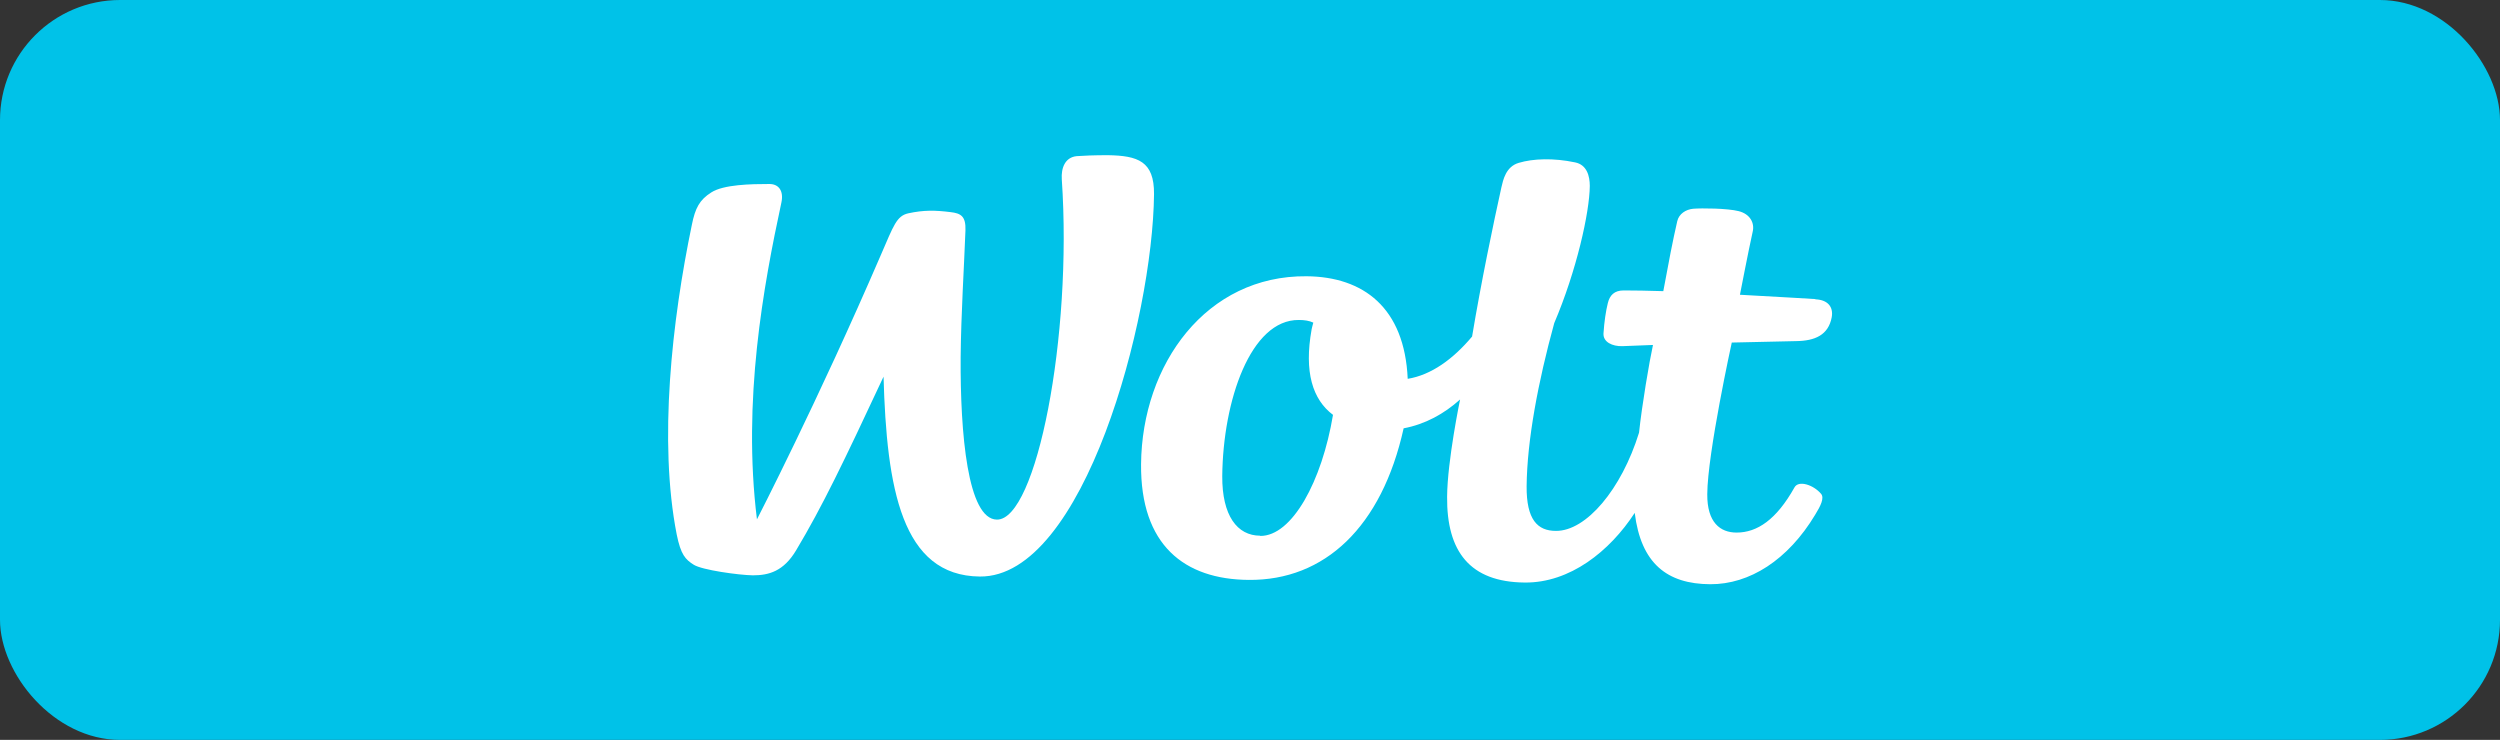
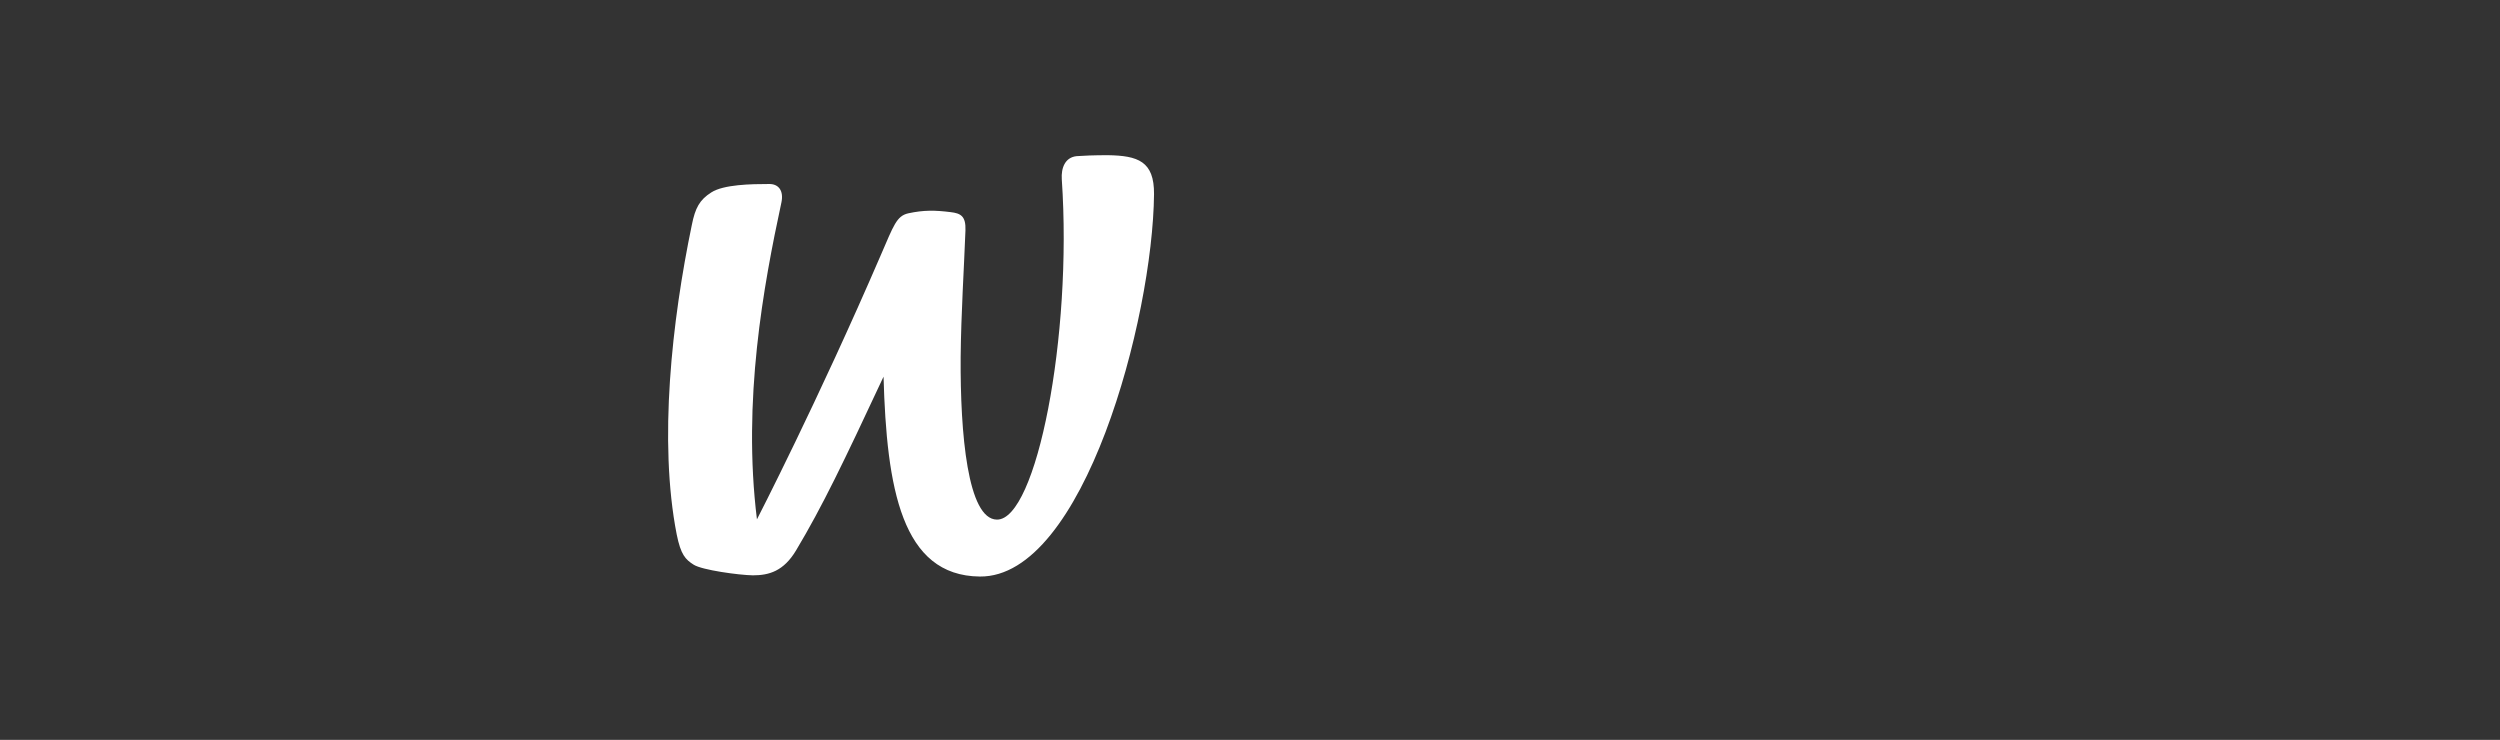
<svg xmlns="http://www.w3.org/2000/svg" id="_レイヤー_2" data-name="レイヤー 2" viewBox="0 0 104.07 30.8">
  <rect x="0" y="0" width="104.07" height="30.8" fill="#333333" stroke="none" />
  <defs>
    <style>
      .cls-1 {
        fill: #fff;
      }

      .cls-1, .cls-2 {
        stroke-width: 0px;
      }

      .cls-2 {
        fill: #00c2e8;
      }
    </style>
  </defs>
  <g id="_レイヤー_1-2" data-name="レイヤー 1">
    <g>
-       <rect class="cls-2" width="104.07" height="30.8" rx="5" ry="5" />
      <g>
        <path class="cls-1" d="m46.11,6.46c-.55,0-1.04.02-1.29.04-.49.05-.65.5-.62.96.45,6.56-1.06,14.19-2.7,14.17-1.22-.01-1.53-3.58-1.51-6.76.02-1.88.14-3.68.2-5.28.02-.59-.19-.71-.62-.76-.65-.08-1.11-.09-1.76.05-.49.11-.61.51-1.14,1.73-2.63,6.1-5.16,11.01-5.16,11.01-.61-4.94.27-9.72,1.02-13.2.1-.48-.12-.77-.52-.76-.74,0-1.89.02-2.4.35-.49.31-.67.65-.81,1.35-.83,3.99-1.39,9.01-.63,12.89.17.84.36,1.04.71,1.26.35.22,1.87.43,2.46.44.67,0,1.28-.17,1.8-1.04,1.1-1.84,1.98-3.68,3.64-7.23.13,4.64.75,8.29,4.01,8.32,4.32.04,7.2-10.73,7.25-15.92.01-1.37-.67-1.6-1.93-1.62" />
-         <path class="cls-1" d="m52.46,22.3c-.96,0-1.59-.84-1.58-2.48.03-3.14,1.18-6.52,3.19-6.5.23,0,.43.03.6.11-.03.12-.06.22-.07.28-.32,1.78.04,2.92.89,3.56-.46,2.76-1.7,5.05-3.03,5.04m23.11-9.86s-1.46-.09-3.14-.18c0,0,.36-1.86.53-2.62.09-.37-.11-.74-.58-.86-.47-.12-1.54-.13-1.9-.1-.3.03-.59.21-.66.52-.18.78-.36,1.71-.58,2.91-.62-.02-1.23-.03-1.65-.03-.39,0-.58.2-.66.53-.08.32-.15.78-.18,1.26-.02.36.37.54.78.53,0,0,.5-.02,1.28-.05-.15.68-.46,2.51-.58,3.65-.73,2.36-2.2,4.1-3.46,4.09-.77,0-1.23-.47-1.22-1.86.02-1.92.48-4.35,1.15-6.79.93-2.18,1.47-4.61,1.48-5.71,0-.41-.12-.88-.61-.98-.9-.19-1.75-.16-2.35.02-.54.16-.65.72-.72,1.02-.32,1.44-.85,3.98-1.22,6.21-.79.94-1.7,1.6-2.68,1.76-.13-2.96-1.84-4.25-4.21-4.27-4.17-.04-6.85,3.65-6.89,7.82-.03,3.37,1.8,4.8,4.48,4.82,3.16.03,5.54-2.2,6.45-6.31.9-.17,1.68-.6,2.35-1.2,0,0-.53,2.55-.54,4.05-.02,2.27.94,3.55,3.23,3.57,1.88.02,3.54-1.3,4.58-2.9.26,2.11,1.35,2.96,3.14,2.97,1.64.01,3.24-1.01,4.37-2.89.23-.37.39-.7.25-.87-.32-.38-.94-.58-1.11-.27-.75,1.34-1.55,1.88-2.41,1.88-.68,0-1.23-.42-1.22-1.6.01-1.71,1.02-6.31,1.02-6.31.84-.02,1.78-.04,2.68-.06.78-.01,1.34-.25,1.48-.99.08-.44-.17-.73-.68-.75" />
      </g>
    </g>
  </g>
</svg>